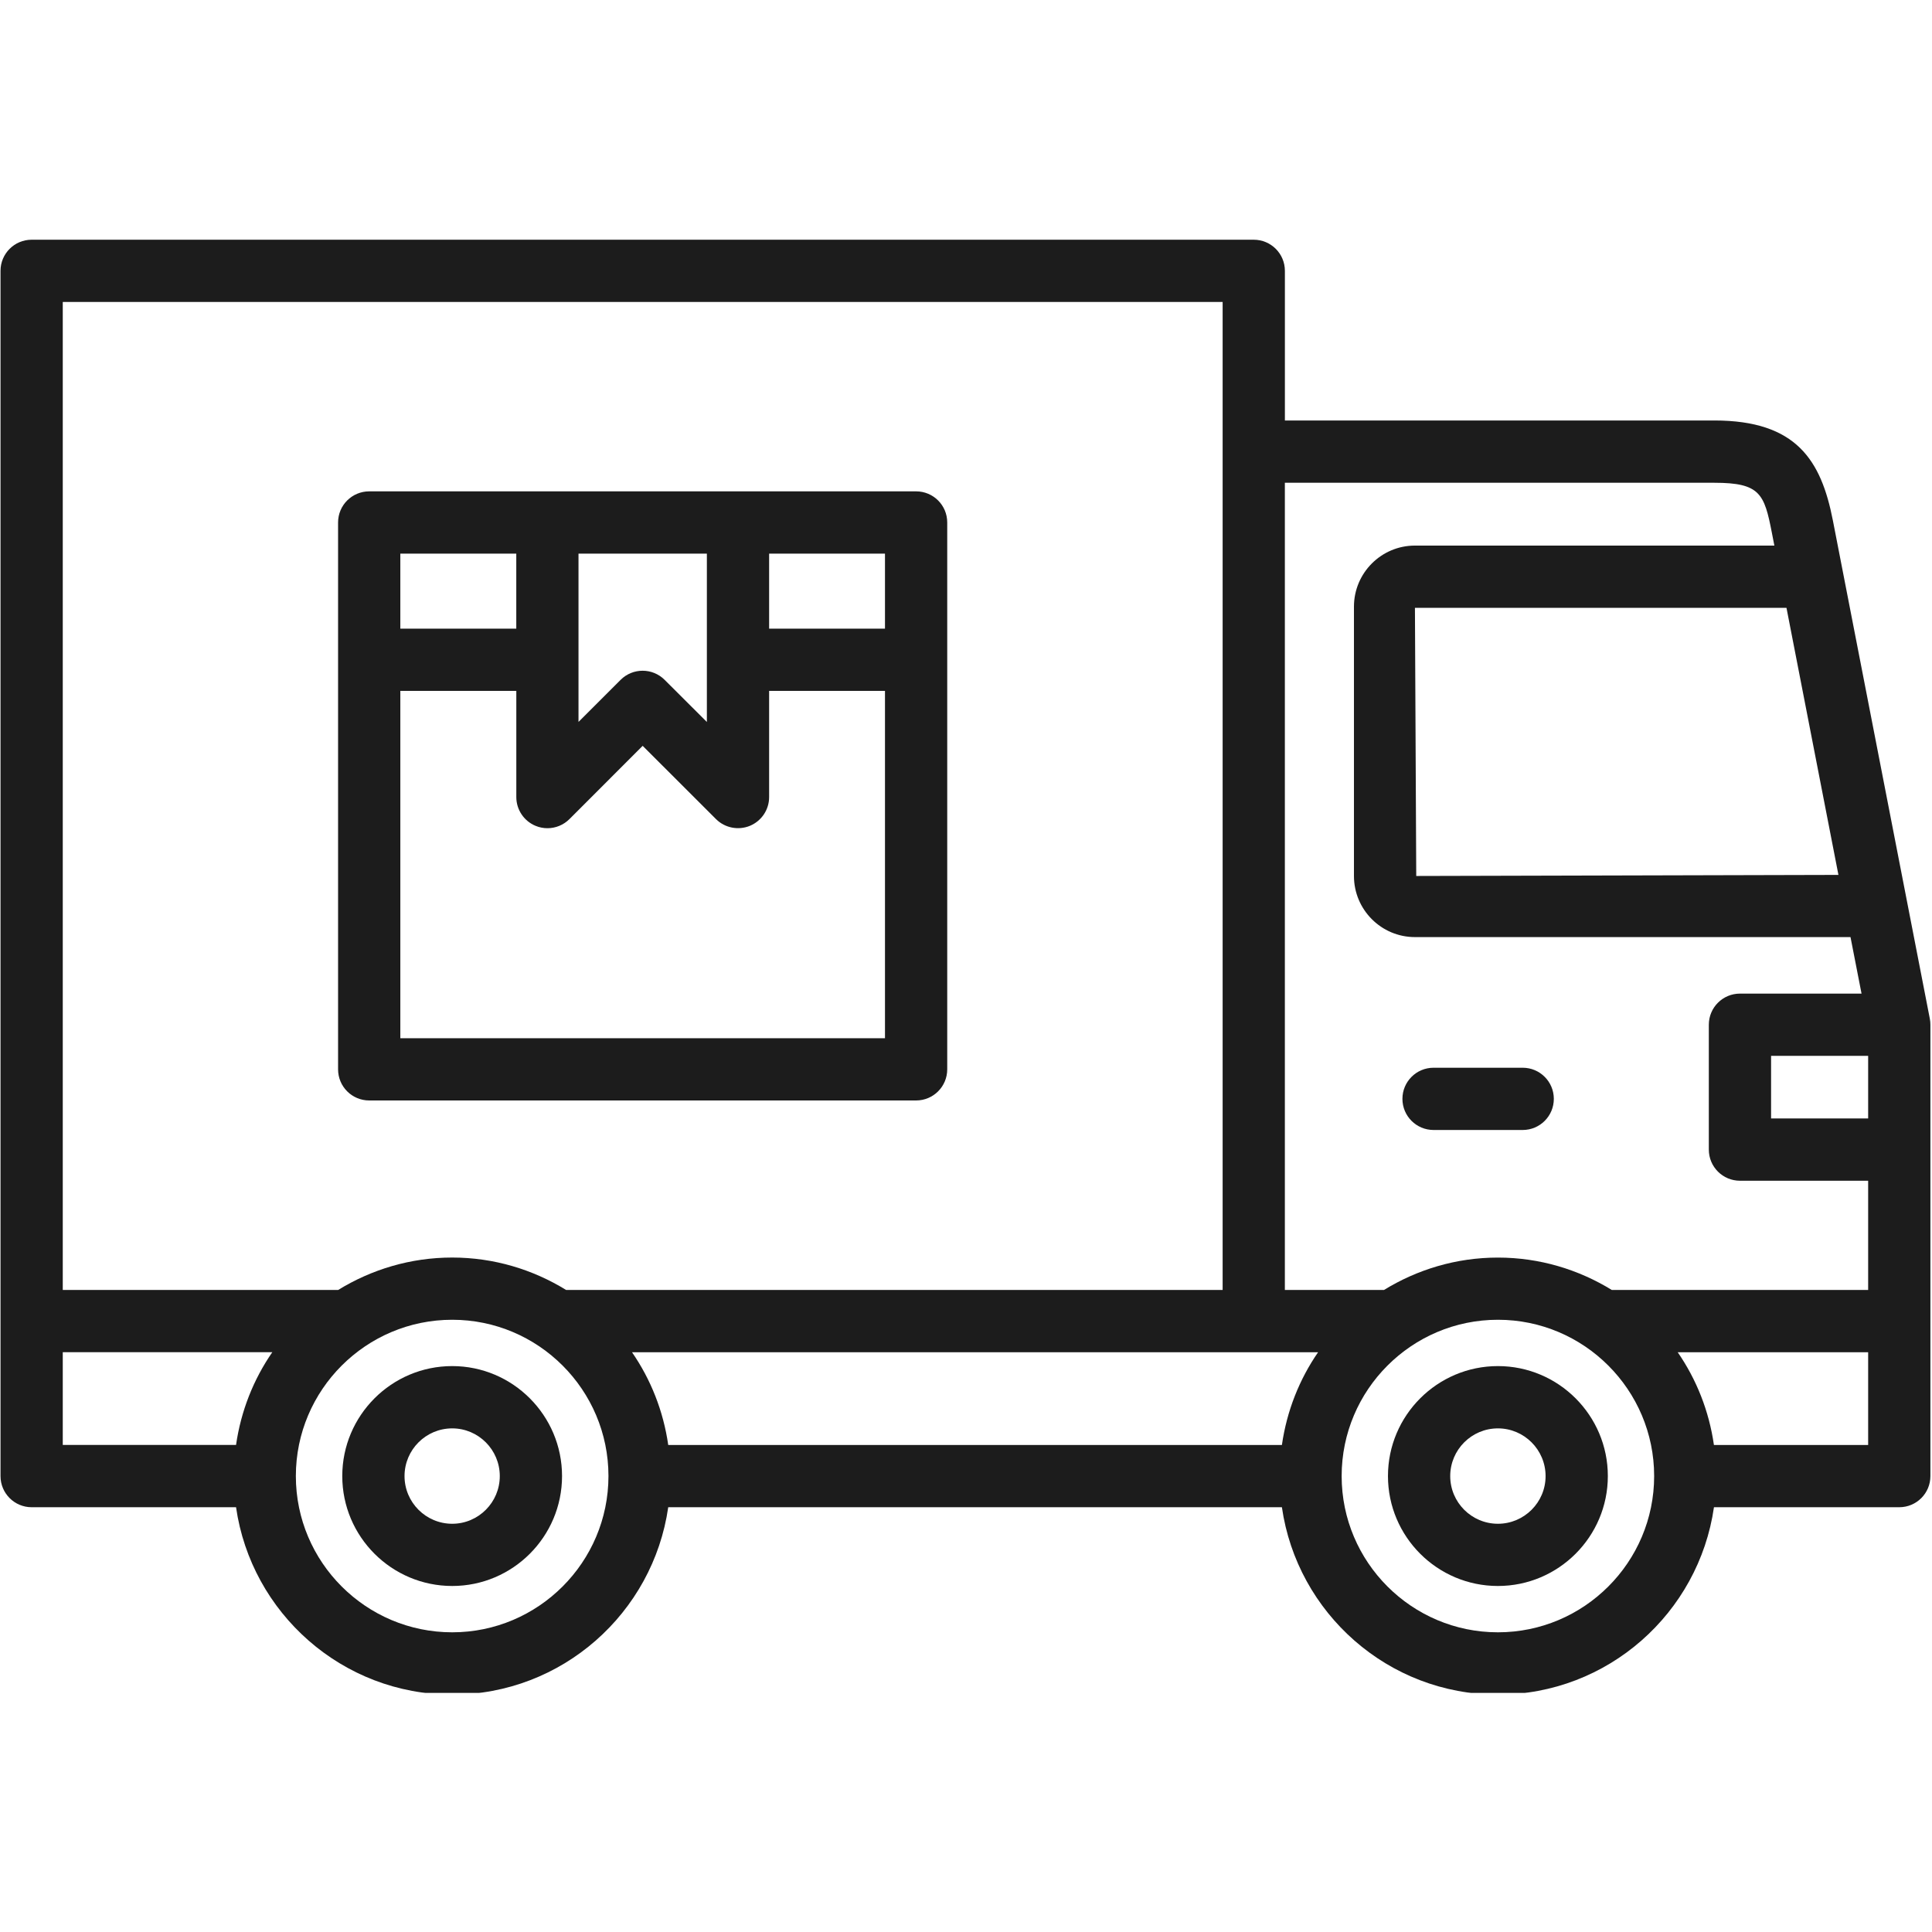
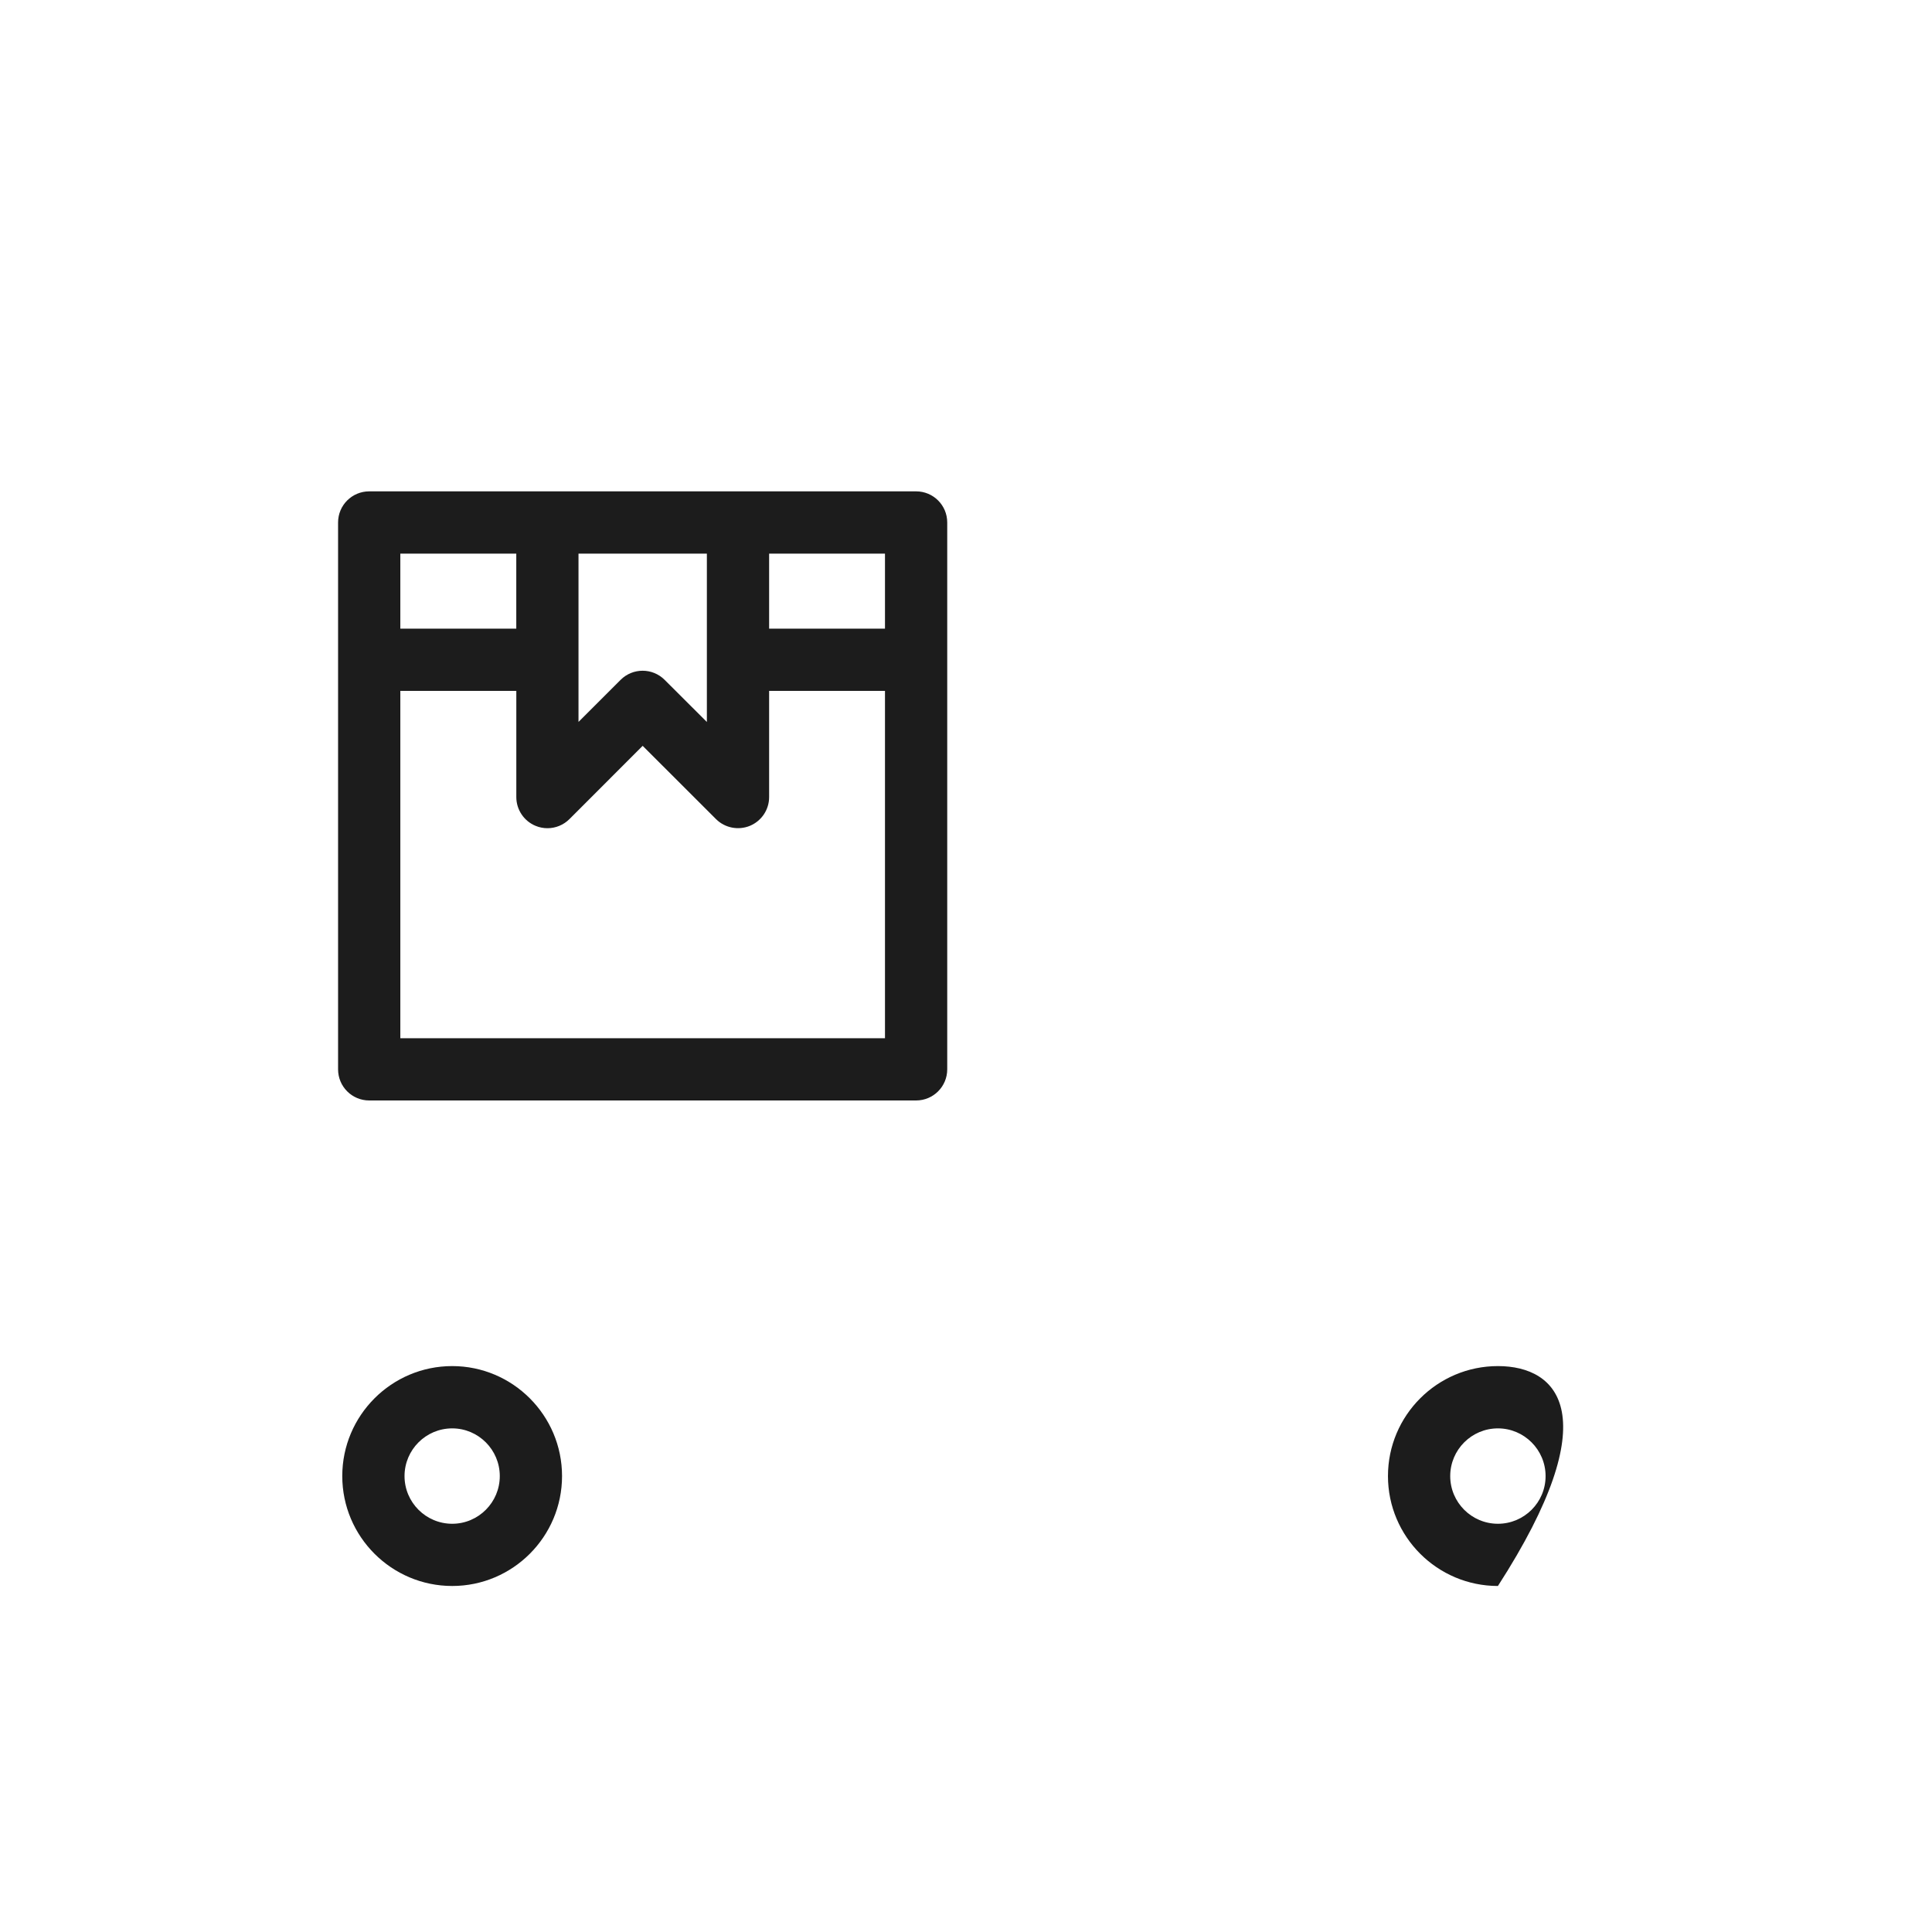
<svg xmlns="http://www.w3.org/2000/svg" version="1.2" preserveAspectRatio="xMidYMid meet" height="300" viewBox="0 0 224.88 225" zoomAndPan="magnify" width="300">
  <defs>
    <clipPath id="dbac718927">
      <path d="M 0 27.75 L 224.762 27.75 L 224.762 197.156 L 0 197.156 Z M 0 27.75" />
    </clipPath>
  </defs>
  <g id="c8179dbd33">
    <g clip-path="url(#dbac718927)" clip-rule="nonzero">
-       <path d="M 224.688 118.645 L 213.398 60.621 C 212.035 53.625 209.164 48.969 199.594 48.969 L 149.578 48.969 L 149.578 31.543 C 149.578 29.539 147.953 27.918 145.953 27.918 L 3.625 27.918 C 1.625 27.918 0 29.539 0 31.543 L 0 171.906 C 0 173.91 1.625 175.531 3.625 175.531 L 27.43 175.531 C 29.199 187.844 39.801 197.352 52.605 197.352 C 65.398 197.352 75.992 187.848 77.762 175.531 L 149.23 175.531 C 151 187.844 161.594 197.352 174.387 197.352 C 187.184 197.352 197.777 187.848 199.547 175.531 L 221.129 175.531 C 223.133 175.531 224.754 173.91 224.754 171.906 L 224.754 119.34 C 224.754 119.105 224.734 118.875 224.688 118.645 Z M 217.504 130.254 L 206.199 130.254 L 206.199 122.965 L 217.504 122.965 Z M 214.043 101.891 L 164.875 102.016 L 164.723 70.785 L 207.992 70.785 Z M 199.598 56.223 C 204.918 56.223 205.41 57.516 206.285 62.012 L 206.582 63.539 L 164.719 63.539 C 160.805 63.539 157.621 66.73 157.621 70.648 L 157.621 102.02 C 157.621 105.941 160.805 109.133 164.719 109.133 L 215.449 109.133 L 216.734 115.715 L 202.574 115.715 C 200.574 115.715 198.949 117.336 198.949 119.34 L 198.949 133.883 C 198.949 135.887 200.574 137.508 202.574 137.508 L 217.504 137.508 L 217.504 150.23 L 187.652 150.23 C 183.785 147.852 179.25 146.457 174.387 146.457 C 169.52 146.457 164.988 147.852 161.117 150.23 L 149.574 150.23 L 149.574 56.223 Z M 149.23 168.281 L 77.762 168.281 C 77.191 164.312 75.723 160.637 73.543 157.48 L 153.445 157.48 C 151.266 160.633 149.801 164.312 149.23 168.281 Z M 142.328 35.168 L 142.328 150.227 L 65.867 150.227 C 62 147.848 57.465 146.453 52.602 146.453 C 47.734 146.453 43.195 147.848 39.324 150.227 L 7.25 150.227 L 7.25 35.168 Z M 7.25 157.477 L 31.652 157.477 C 29.469 160.633 28 164.312 27.43 168.277 L 7.25 168.277 Z M 52.605 190.098 C 42.562 190.098 34.395 181.934 34.395 171.902 C 34.395 161.863 42.562 153.699 52.605 153.699 C 62.637 153.699 70.801 161.863 70.801 171.902 C 70.797 181.934 62.633 190.098 52.605 190.098 Z M 174.387 190.098 C 164.352 190.098 156.188 181.934 156.188 171.902 C 156.188 161.863 164.352 153.699 174.387 153.699 C 184.418 153.699 192.582 161.863 192.582 171.902 C 192.582 181.934 184.418 190.098 174.387 190.098 Z M 217.504 168.281 L 199.543 168.281 C 198.973 164.312 197.504 160.637 195.324 157.48 L 217.504 157.48 Z M 217.504 168.281" style="stroke:none;fill-rule:nonzero;fill:#1c1c1c;fill-opacity:1;" />
-     </g>
+       </g>
    <path d="M 52.605 159.094 C 45.543 159.094 39.801 164.84 39.801 171.902 C 39.801 178.961 45.543 184.703 52.605 184.703 C 59.656 184.703 65.395 178.961 65.395 171.902 C 65.395 164.84 59.656 159.094 52.605 159.094 Z M 52.605 177.457 C 49.539 177.457 47.051 174.965 47.051 171.906 C 47.051 168.836 49.543 166.348 52.605 166.348 C 55.66 166.348 58.145 168.84 58.145 171.906 C 58.145 174.965 55.66 177.457 52.605 177.457 Z M 52.605 177.457" style="stroke:none;fill-rule:nonzero;fill:#1c1c1c;fill-opacity:1;" />
-     <path d="M 174.387 159.094 C 167.324 159.094 161.582 164.84 161.582 171.902 C 161.582 178.961 167.324 184.703 174.387 184.703 C 181.445 184.703 187.188 178.961 187.188 171.902 C 187.191 164.84 181.445 159.094 174.387 159.094 Z M 174.387 177.457 C 171.32 177.457 168.832 174.965 168.832 171.906 C 168.832 168.836 171.324 166.348 174.387 166.348 C 177.445 166.348 179.938 168.84 179.938 171.906 C 179.941 174.965 177.449 177.457 174.387 177.457 Z M 174.387 177.457" style="stroke:none;fill-rule:nonzero;fill:#1c1c1c;fill-opacity:1;" />
-     <path d="M 166.891 131.598 L 177.273 131.598 C 179.273 131.598 180.898 129.977 180.898 127.973 C 180.898 125.969 179.273 124.348 177.273 124.348 L 166.891 124.348 C 164.891 124.348 163.266 125.969 163.266 127.973 C 163.266 129.977 164.891 131.598 166.891 131.598 Z M 166.891 131.598" style="stroke:none;fill-rule:nonzero;fill:#1c1c1c;fill-opacity:1;" />
+     <path d="M 174.387 159.094 C 167.324 159.094 161.582 164.84 161.582 171.902 C 161.582 178.961 167.324 184.703 174.387 184.703 C 187.191 164.84 181.445 159.094 174.387 159.094 Z M 174.387 177.457 C 171.32 177.457 168.832 174.965 168.832 171.906 C 168.832 168.836 171.324 166.348 174.387 166.348 C 177.445 166.348 179.938 168.84 179.938 171.906 C 179.941 174.965 177.449 177.457 174.387 177.457 Z M 174.387 177.457" style="stroke:none;fill-rule:nonzero;fill:#1c1c1c;fill-opacity:1;" />
    <path d="M 42.938 128.16 L 106.629 128.16 C 108.629 128.16 110.254 126.539 110.254 124.535 L 110.254 60.848 C 110.254 58.84 108.629 57.223 106.629 57.223 L 42.938 57.223 C 40.938 57.223 39.312 58.84 39.312 60.848 L 39.312 124.535 C 39.312 126.539 40.934 128.16 42.938 128.16 Z M 46.562 120.91 L 46.562 80.461 L 60.07 80.461 L 60.07 92.828 C 60.07 94.293 60.957 95.617 62.309 96.176 C 62.758 96.363 63.23 96.453 63.695 96.453 C 64.641 96.453 65.566 96.082 66.258 95.391 L 74.785 86.859 L 83.328 95.395 C 84.367 96.426 85.926 96.727 87.273 96.176 C 88.629 95.613 89.512 94.293 89.512 92.828 L 89.512 80.461 L 103.004 80.461 L 103.004 120.91 Z M 67.316 64.473 L 82.262 64.473 L 82.262 84.082 L 77.34 79.172 C 75.926 77.762 73.633 77.758 72.215 79.176 L 67.312 84.074 L 67.312 64.473 Z M 103.004 73.211 L 89.512 73.211 L 89.512 64.473 L 103.004 64.473 Z M 60.066 64.473 L 60.066 73.211 L 46.562 73.211 L 46.562 64.473 Z M 60.066 64.473" style="stroke:none;fill-rule:nonzero;fill:#1c1c1c;fill-opacity:1;" />
  </g>
</svg>